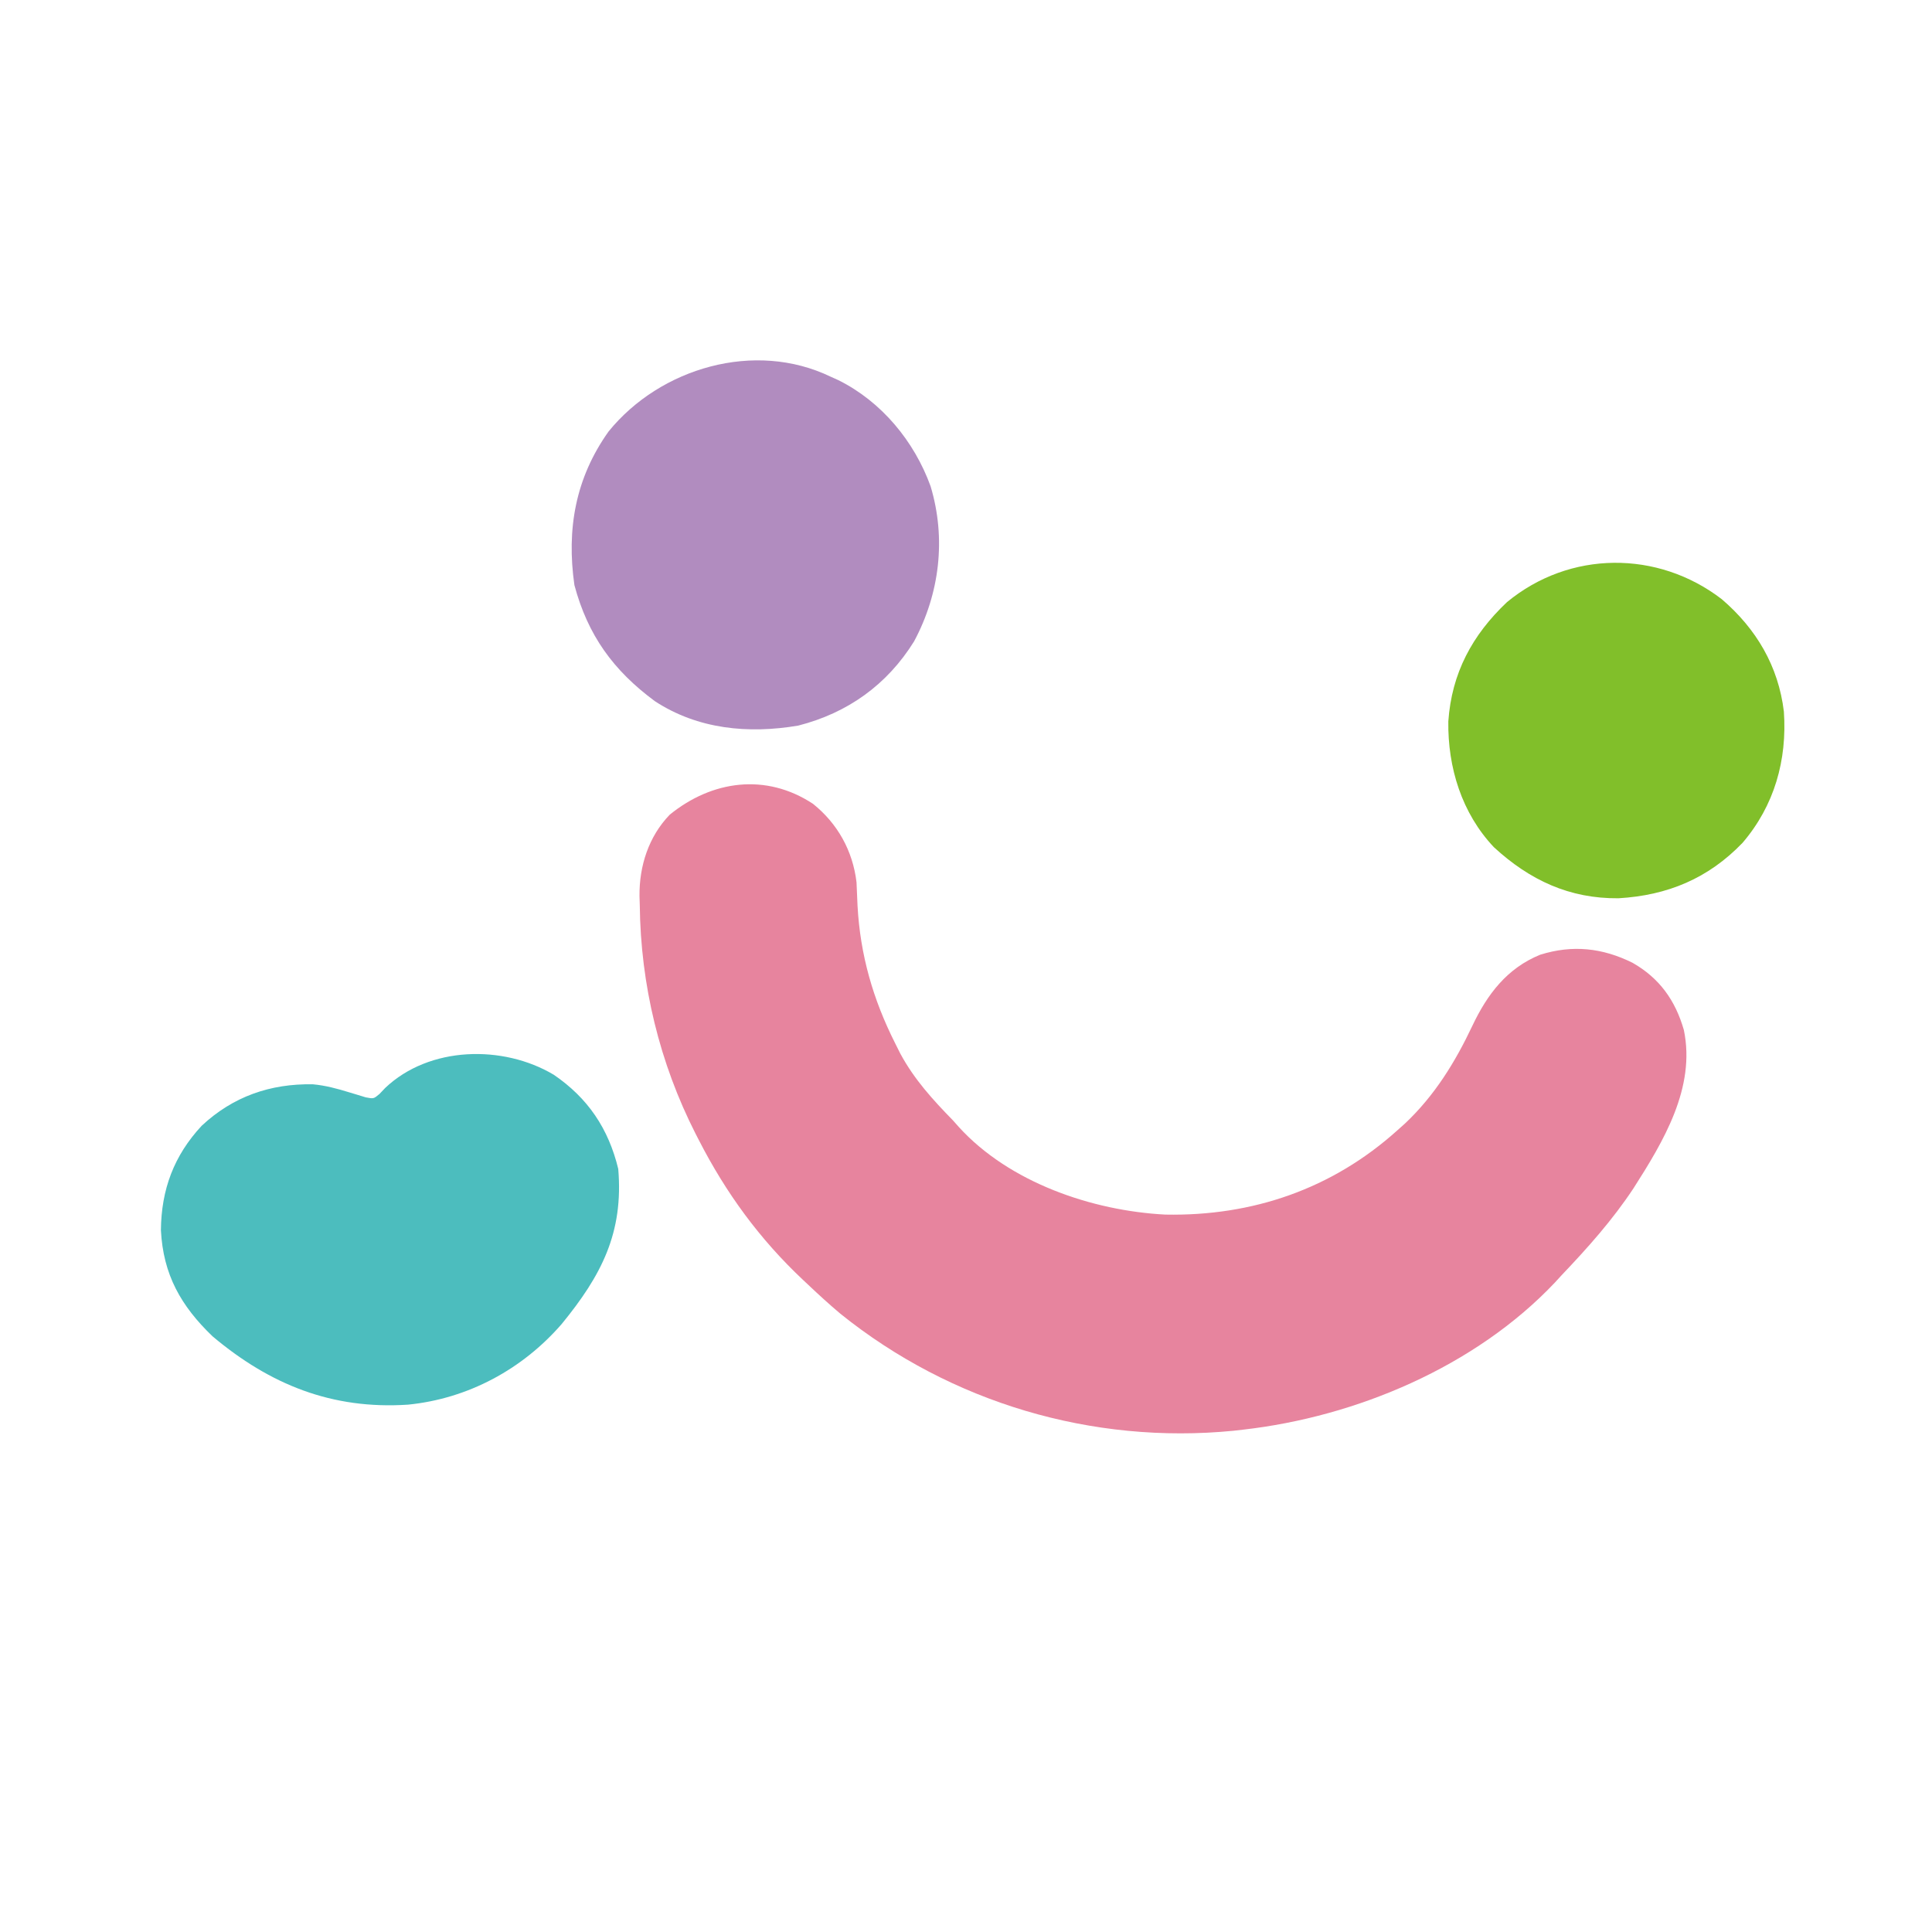
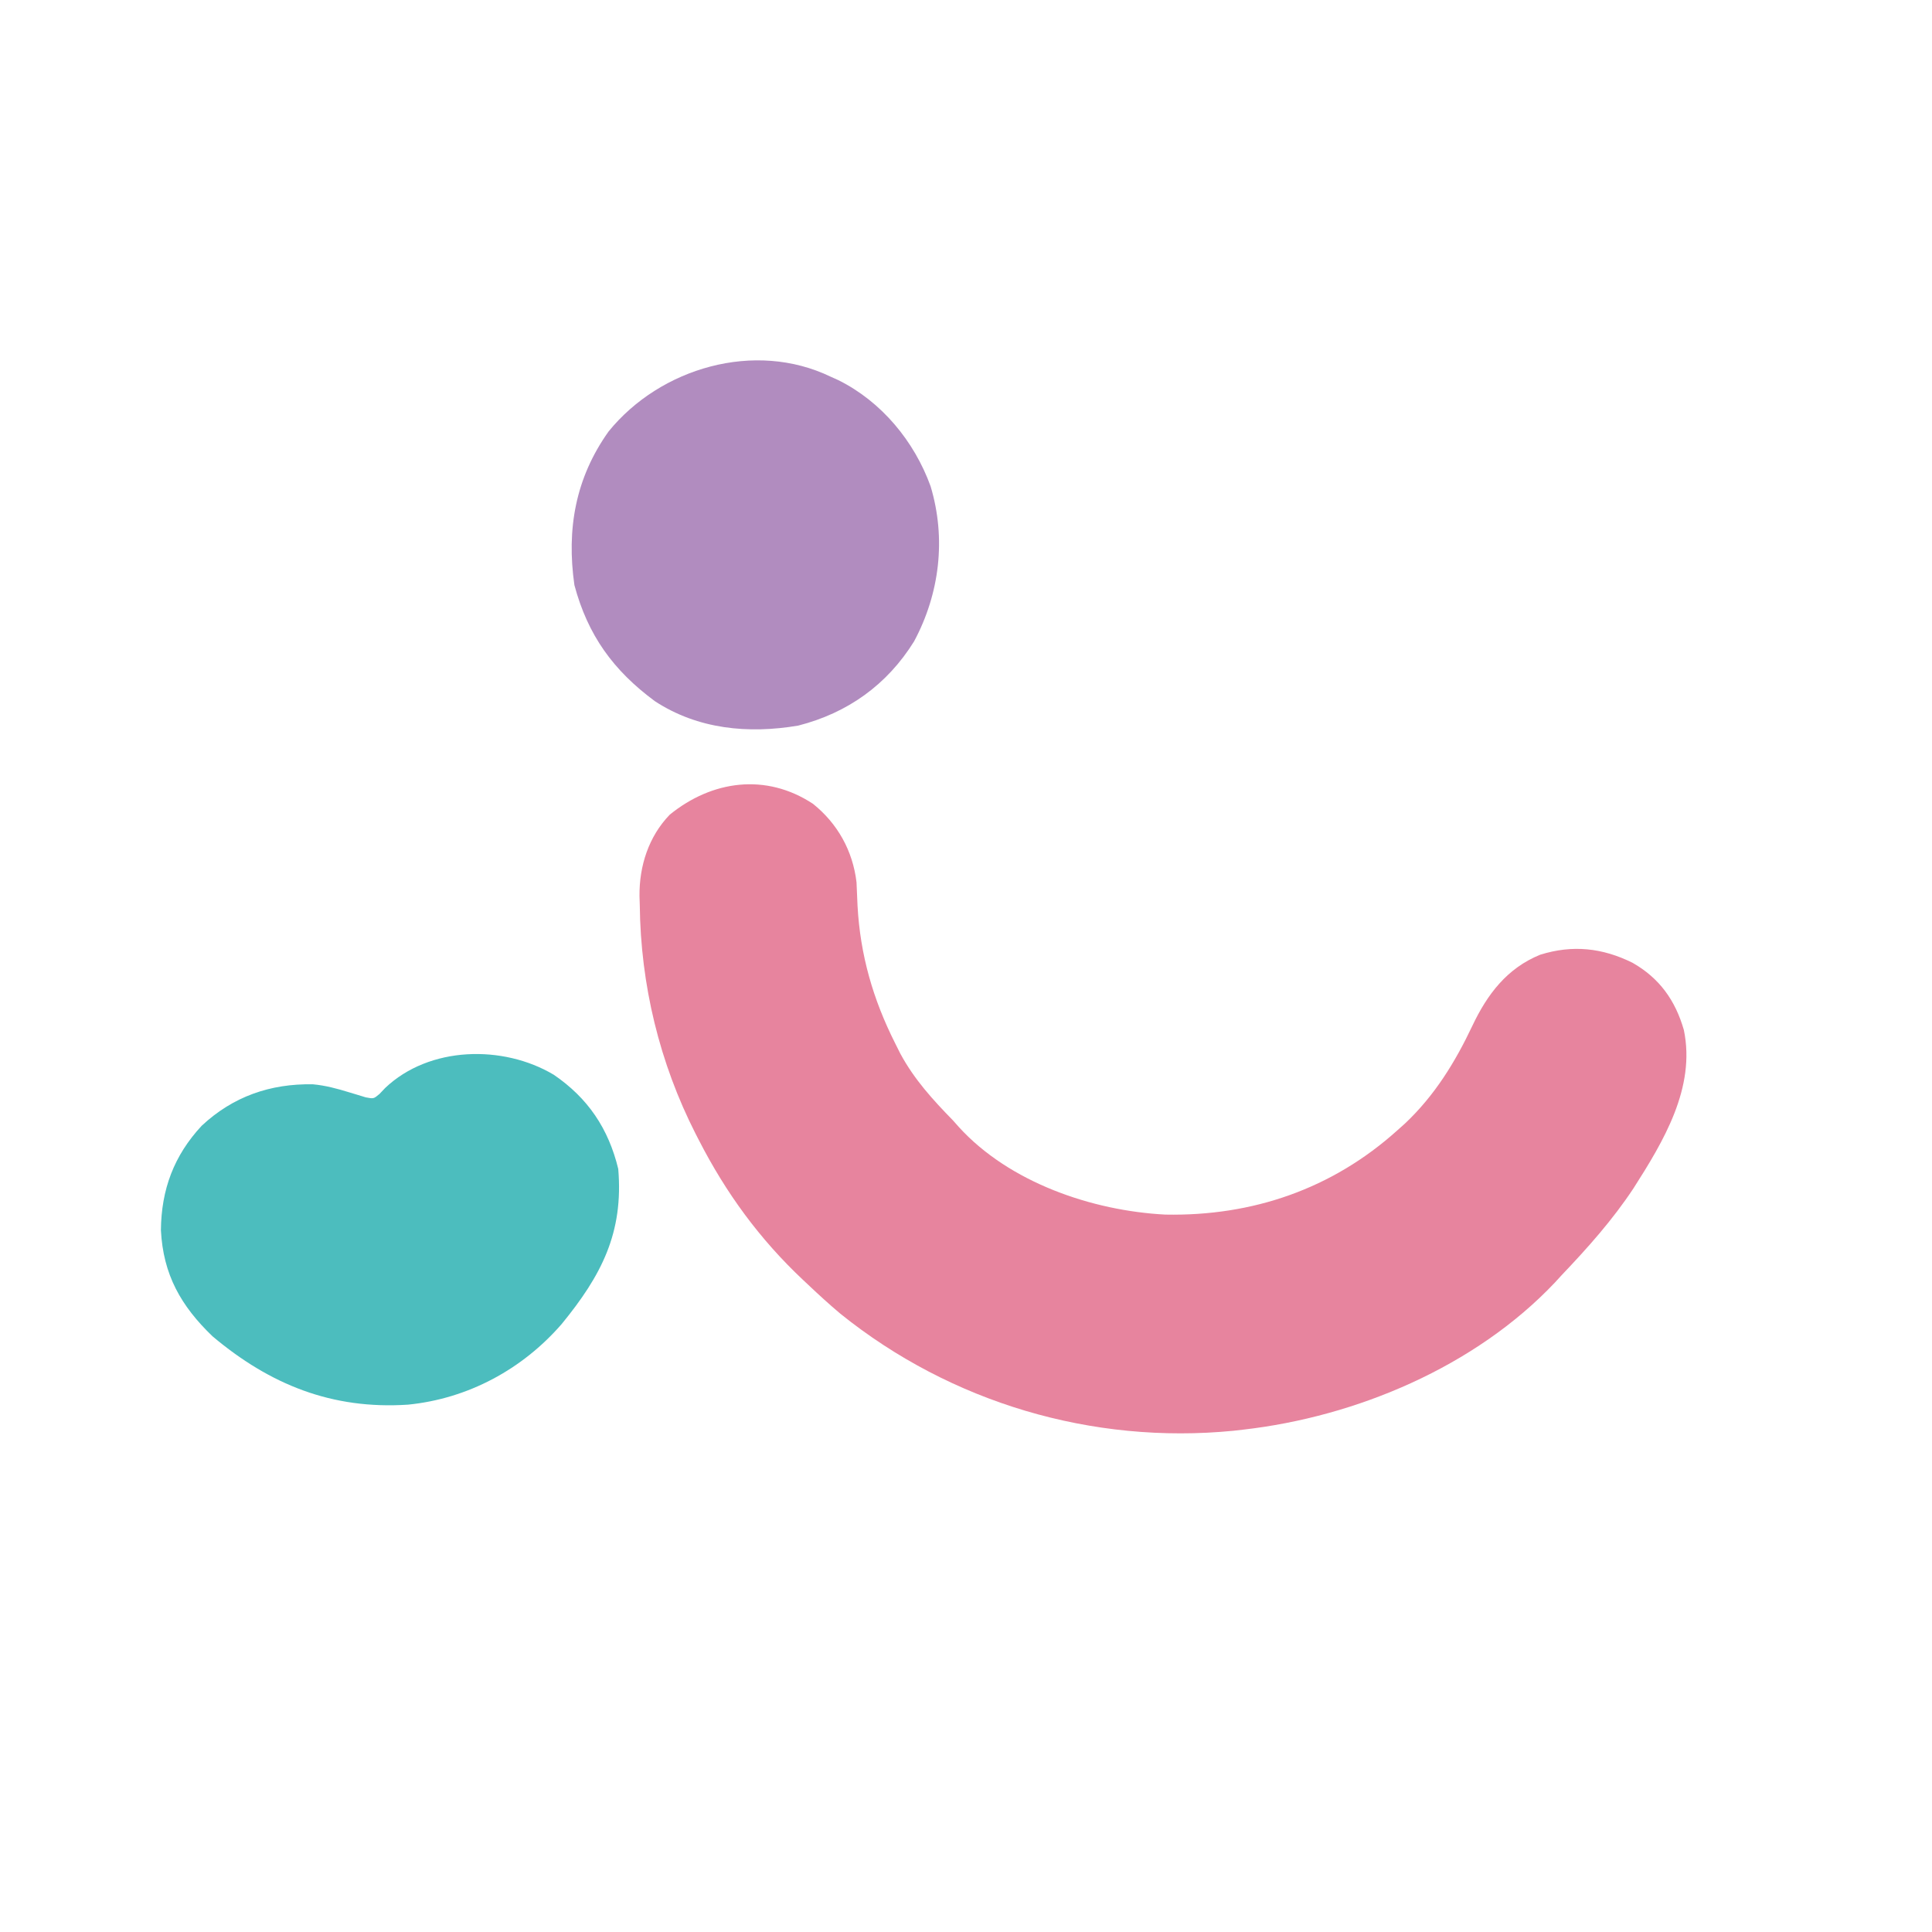
<svg xmlns="http://www.w3.org/2000/svg" version="1.1" width="600" height="600">
  <path d="M0 0 C7.658 6.126 12.384 14.627 13.531 24.375 C13.654 26.791 13.757 29.208 13.844 31.625 C14.669 46.916 18.653 60.738 25.531 74.375 C26.334 75.98 26.334 75.98 27.152 77.617 C31.51 85.664 37.197 91.88 43.531 98.375 C44.104 99.021 44.676 99.667 45.266 100.332 C60.968 117.613 86.681 126.394 109.434 127.578 C136.514 128.106 161.28 119.617 181.531 101.375 C182.311 100.678 183.091 99.98 183.895 99.262 C193.099 90.566 199.423 80.277 204.793 68.931 C209.433 59.146 215.548 51.07 225.844 46.875 C235.899 43.733 245.139 44.729 254.531 49.375 C262.904 54.149 267.819 61.037 270.469 70.25 C274.182 88.14 264.184 104.771 254.825 119.417 C248.351 129.211 240.609 137.89 232.531 146.375 C231.827 147.143 231.124 147.912 230.398 148.703 C205.746 174.762 168.81 190.378 133.531 194.375 C132.563 194.486 131.595 194.597 130.598 194.711 C86.769 199.018 42.835 185.986 8.531 158.375 C5.089 155.482 1.792 152.471 -1.469 149.375 C-1.965 148.911 -2.461 148.448 -2.972 147.97 C-16.527 135.242 -27.004 120.91 -35.469 104.375 C-35.946 103.45 -35.946 103.45 -36.433 102.505 C-47.661 80.43 -53.524 56.188 -53.781 31.438 C-53.81 30.513 -53.839 29.588 -53.869 28.635 C-53.954 19.339 -51.045 10.185 -44.469 3.375 C-31.353 -7.278 -14.608 -9.615 0 0 Z " fill="#E7849E" transform="translate(252.469,249.625)" />
  <path d="M0 0 C10.641 7.256 17.005 16.751 20.035 29.234 C21.712 49.108 14.805 62.353 2.445 77.453 C-9.777 91.51 -26.639 100.616 -45.261 102.462 C-68.8 104.016 -88.088 96.275 -105.965 81.234 C-115.767 71.809 -121.296 62.104 -121.992 48.27 C-121.879 35.696 -117.957 25.114 -109.34 15.859 C-99.585 6.735 -87.999 2.746 -74.809 2.969 C-70.872 3.336 -67.242 4.316 -63.473 5.48 C-62.231 5.854 -62.231 5.854 -60.965 6.234 C-60.109 6.496 -59.253 6.758 -58.371 7.027 C-55.926 7.493 -55.926 7.493 -54.113 5.977 C-53.235 5.052 -53.235 5.052 -52.34 4.109 C-38.652 -8.902 -15.746 -9.377 0 0 Z " fill="#4CBDBE" transform="translate(171.965,333.766)" />
  <path d="M0 0 C0.78 0.351 1.56 0.701 2.363 1.062 C15.799 7.746 25.93 20.042 31 34 C35.891 50.268 33.83 67.331 25.875 82.188 C17.504 95.66 5.248 104.423 -10.098 108.34 C-25.556 110.955 -41.264 109.51 -54.629 100.754 C-67.53 91.211 -75.442 80.304 -79.613 64.707 C-82.097 47.321 -79.288 31.451 -69 17 C-52.962 -2.767 -23.567 -11.39 0 0 Z " fill="#B18CBF" transform="translate(258,117)" />
-   <path d="M0 0 C10.733 9.193 17.605 20.807 19.301 34.926 C20.336 49.981 16.366 64.106 6.465 75.676 C-4.194 86.758 -16.846 92.003 -32.07 92.891 C-47.31 93.038 -59.632 87.263 -70.738 77.051 C-80.752 66.464 -85.106 52.276 -84.91 37.949 C-83.866 22.976 -77.509 11.159 -66.699 0.926 C-47.237 -15.152 -19.859 -15.261 0 0 Z " fill="#81BF2A" transform="translate(534.699,186.074)" />
</svg>